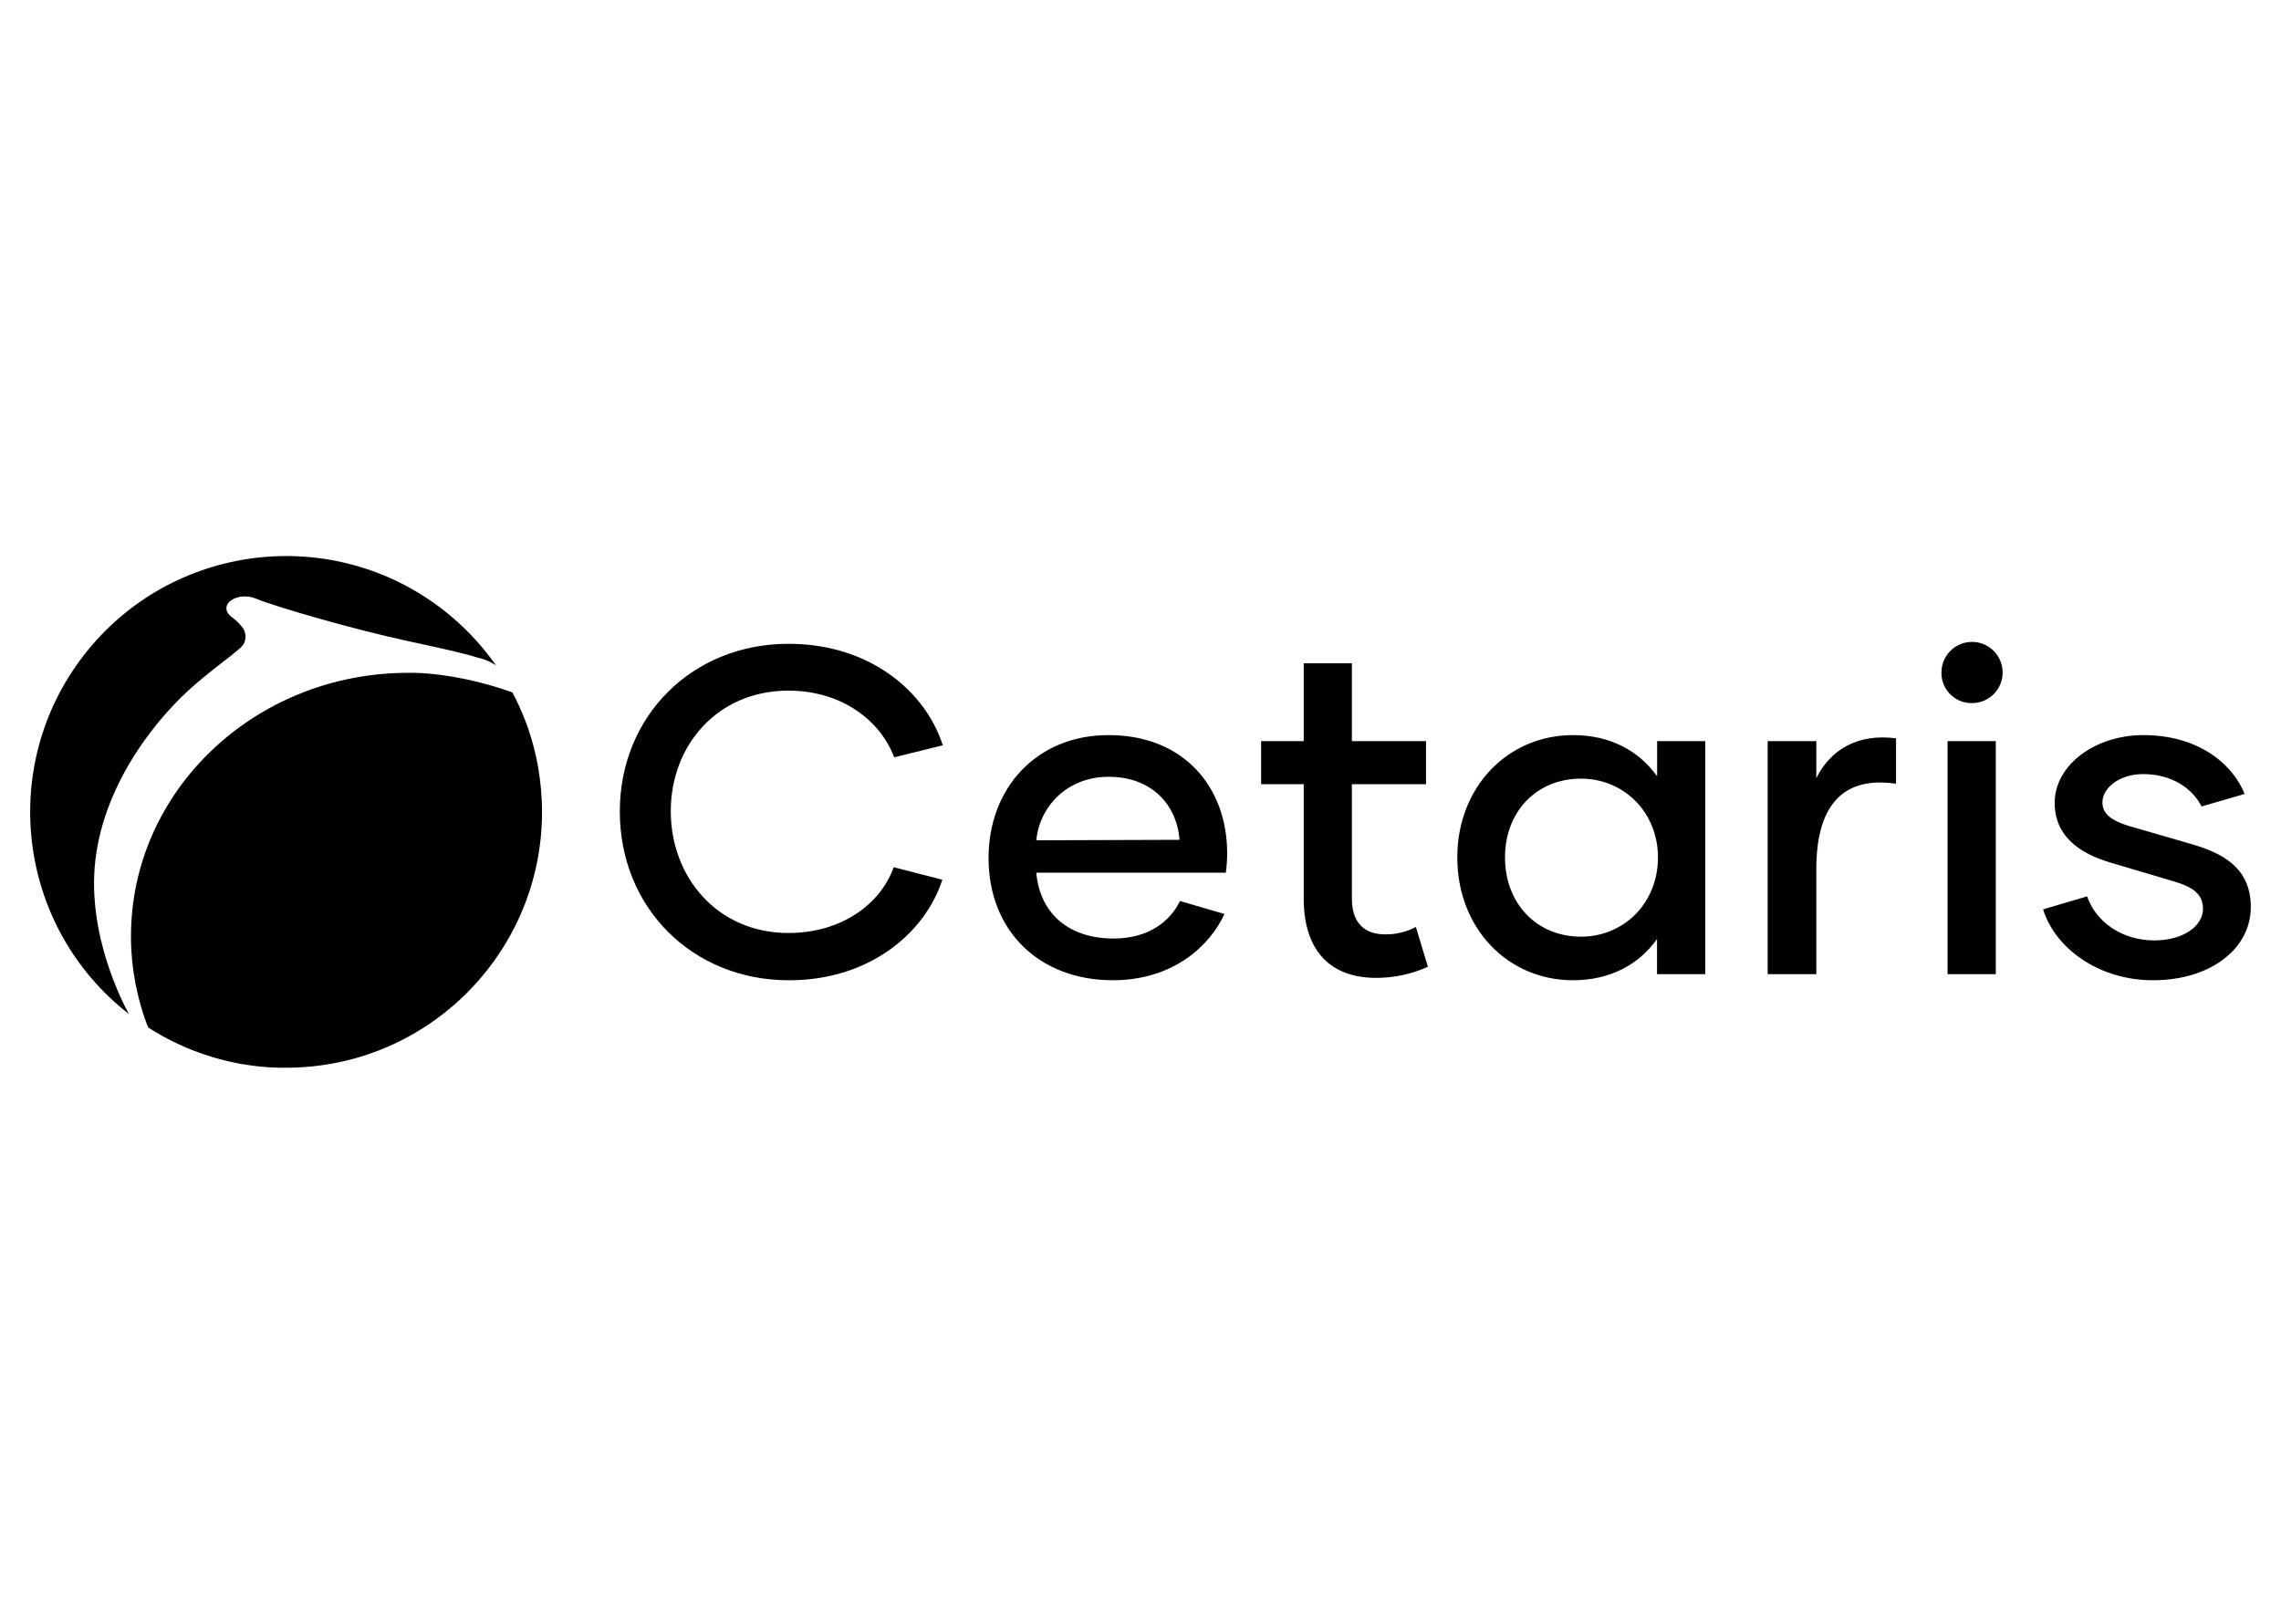
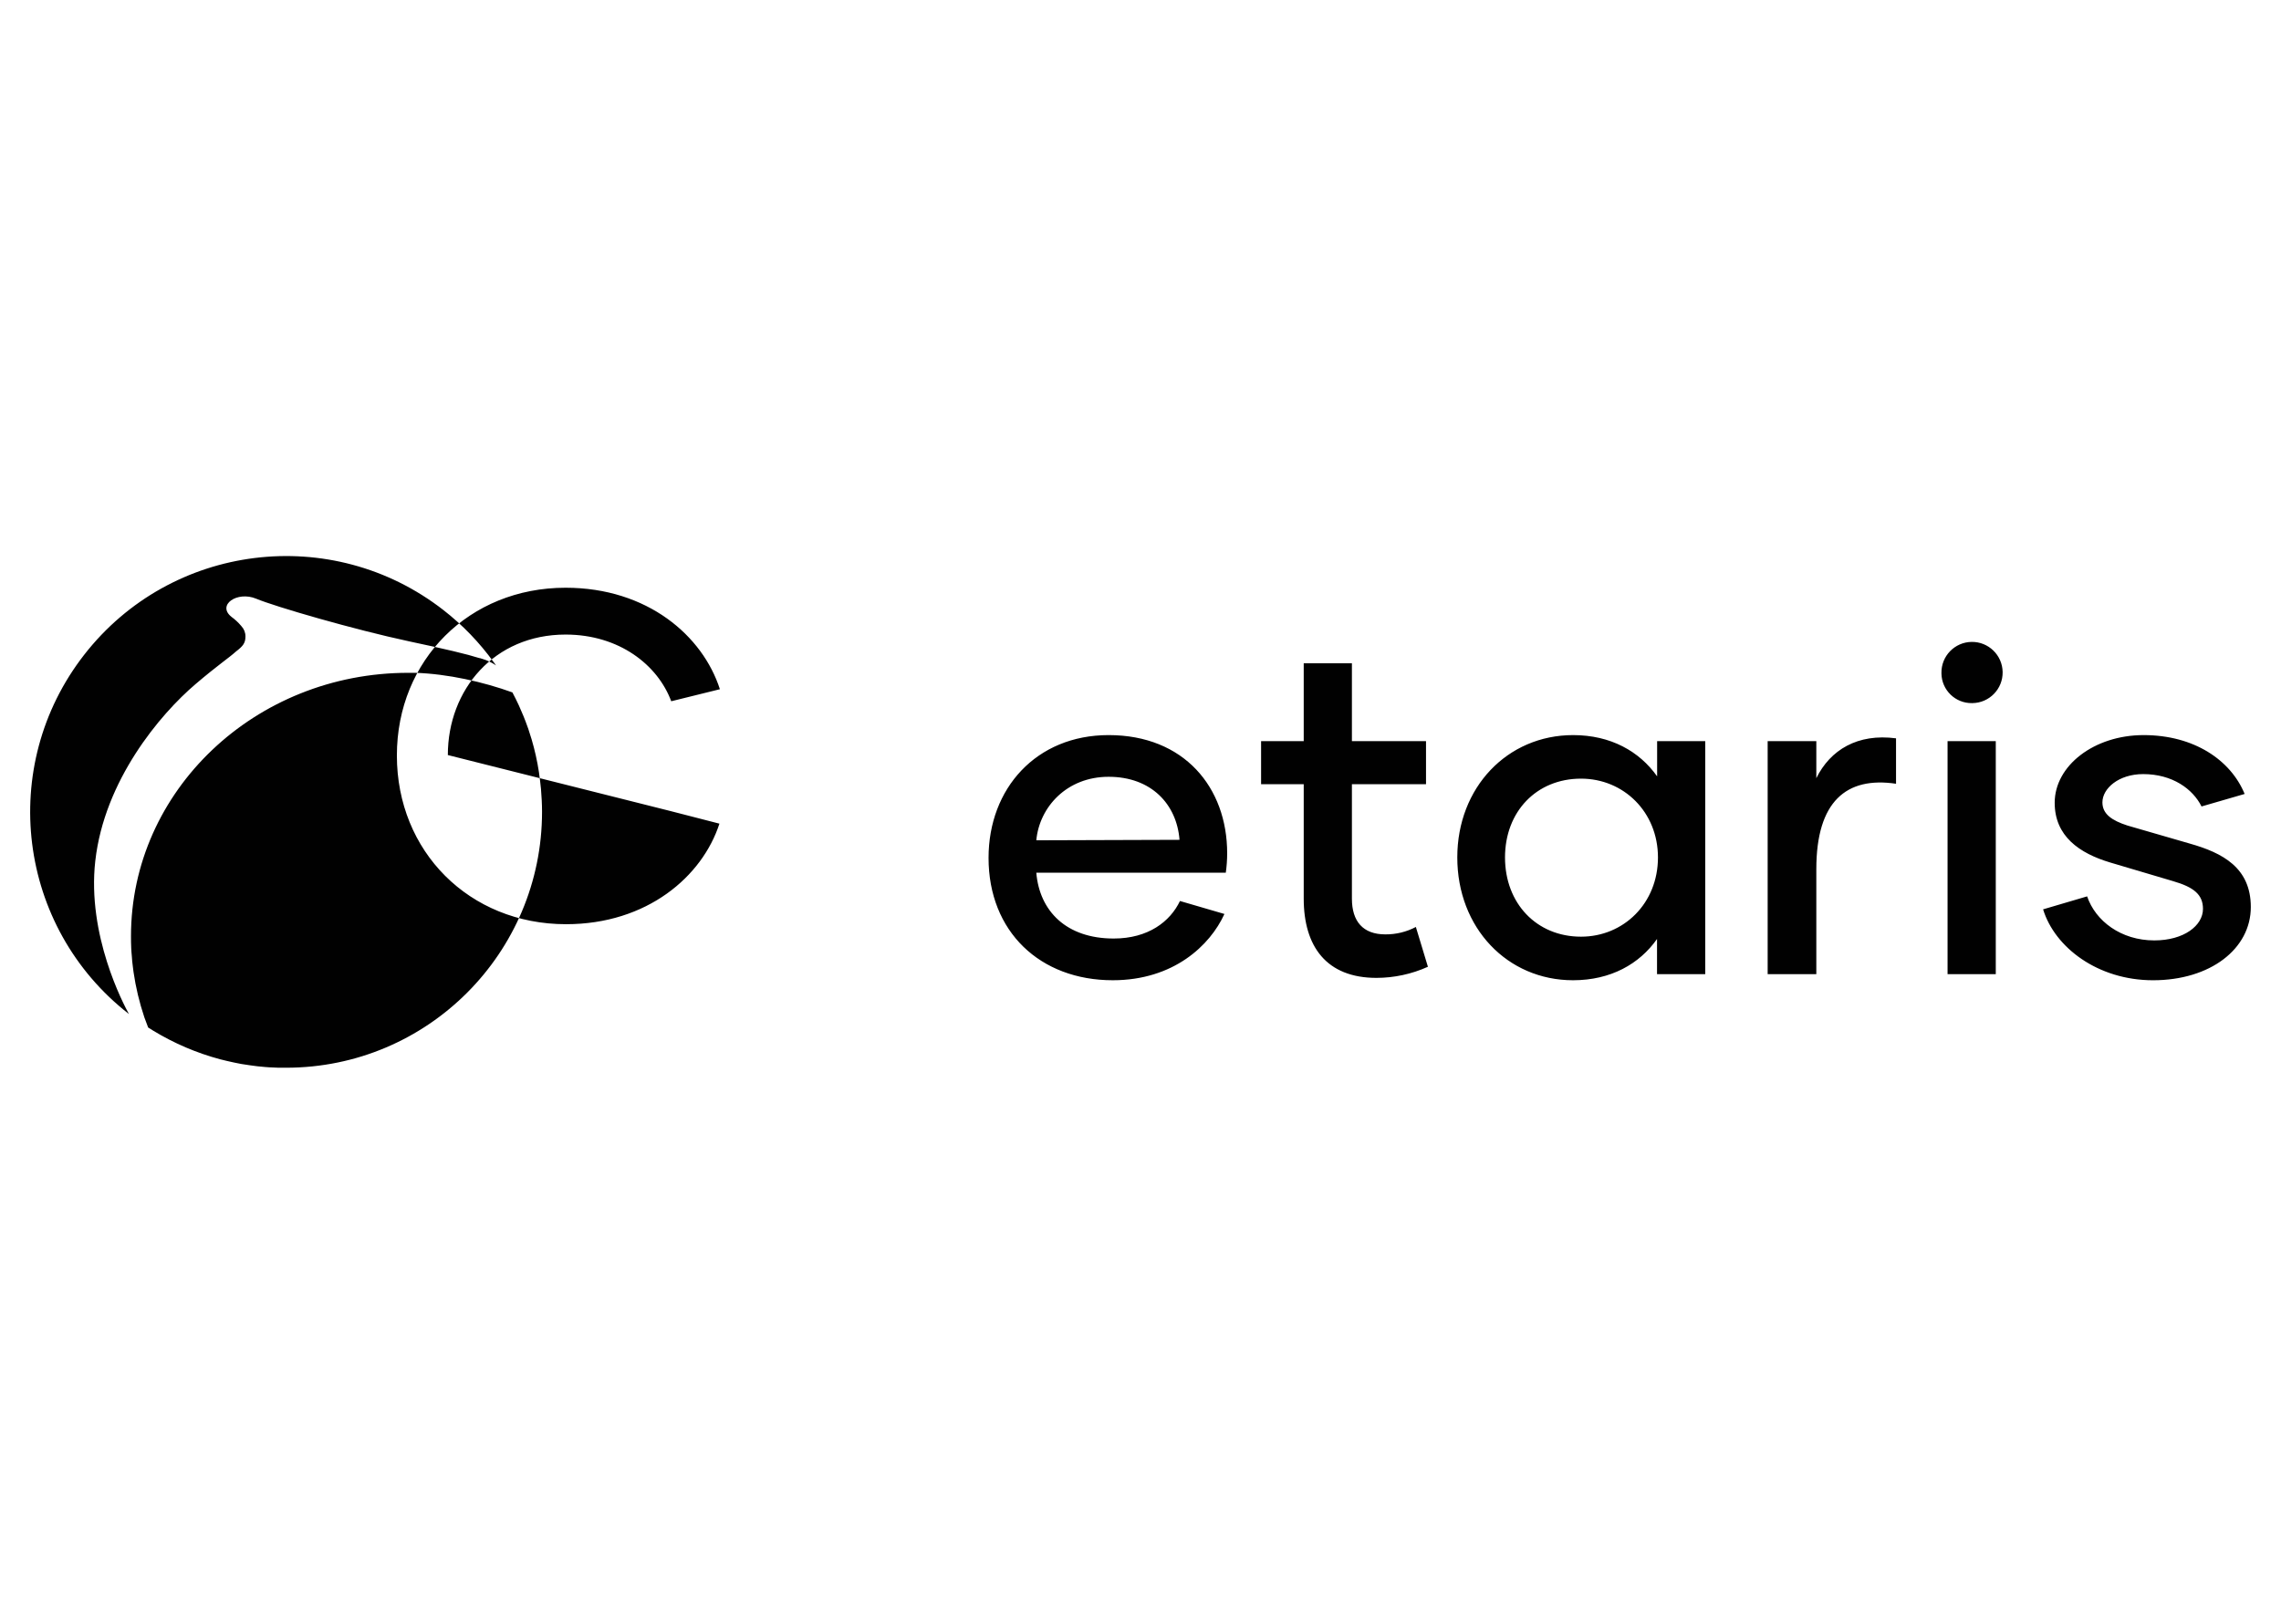
<svg xmlns="http://www.w3.org/2000/svg" id="Layer_1" data-name="Layer 1" viewBox="0 0 898.993 640">
-   <path d="M264.365,319.696c0,25.935,18.273,48.034,46.399,48.034,21.009,0,36.352-11.507,41.463-25.935l19.179,4.936c-6.756,20.824-28.495,39.633-60.457,39.633-38.182-.009-66.668-28.69-66.668-66.493,0-37.627,28.486-66.123,66.483-66.123,32.331,0,54.07,18.994,60.827,40.003l-19.179,4.741c-5.296-14.243-20.444-26.286-41.648-26.286-28.126,0-46.399,21.729-46.399,47.489ZM483.655,336.304c-.002,2.567-.184,5.13-.545,7.671h-74.68c1.275,15.158,11.867,25.935,30.501,25.935,13.698,0,22.284-6.756,26.12-14.788l17.524,5.111c-5.656,12.422-20.084,26.12-44.014,26.12-28.671,0-48.95-19.179-48.95-48.22,0-27.395,18.819-48.404,47.314-48.404,29.771,0,46.73,20.639,46.73,46.574ZM464.875,331.008c-1.1-14.068-11.147-24.845-27.95-24.845-16.443,0-27.259,11.877-28.495,25.03l56.446-.185ZM545.971,368.275c-8.772,0-13.152-5.121-13.152-14.067v-45.114h29.206v-16.988h-29.206v-30.686h-18.994v30.686h-16.803v16.988h16.803v45.095c0,18.809,8.947,31.231,28.671,31.231,6.993-.01,13.905-1.503,20.279-4.381l-4.751-15.684c-3.715,1.953-7.856,2.956-12.052,2.921ZM653.109,292.106h18.965v91.853h-19.003v-13.863c-6.941,9.862-18.264,16.258-33.1,16.258-25.896,0-45.62-20.639-45.62-48.405,0-27.581,19.724-48.219,45.659-48.219,14.798,0,26.12,6.396,33.1,16.258v-13.883ZM653.44,337.95c0-17.904-13.523-31.056-30.326-31.056-17.524,0-29.956,12.977-29.956,31.056s12.422,31.231,29.956,31.231c16.803,0,30.326-13.143,30.326-31.231ZM715.854,306.709v-14.603h-19.179v91.853h19.179v-41.443c0-26.665,11.867-36.527,31.416-33.607v-17.903c-15.158-2.006-25.935,4.566-31.416,15.703ZM777.03,253c-6.661.107-11.973,5.595-11.866,12.255,0,.072.001.144.002.216.113,6.548,5.513,11.765,12.06,11.652.064,0,.129-.001.193-.001,6.661-.107,11.973-5.595,11.866-12.255-.108-6.661-5.595-11.973-12.255-11.866ZM767.578,383.959h19.003v-91.853h-19.003v91.853ZM862.985,332.469l-24.514-7.097c-6.211-2.006-9.862-4.566-9.862-9.132,0-5.471,6.396-11.138,16.073-11.138,11.488,0,19.549,5.841,22.995,12.754l16.988-4.926c-5.481-13.337-19.909-23.199-39.818-23.199-19.529,0-35.047,12.062-35.047,26.665,0,13.153,9.677,19.909,21.914,23.56l24.66,7.311c8.217,2.375,11.867,5.295,11.867,10.962,0,6.581-7.496,12.422-19.179,12.422-13.143,0-23.19-7.671-26.48-17.358l-17.349,5.111c4.566,14.983,21.554,27.951,43.322,27.951,22.654,0,38.542-12.423,38.542-28.856,0-15.528-11.147-21.379-24.115-25.03ZM37.559,339.303c3.563-31.65,25.458-57.741,39.584-69.735,8.957-7.622,13.036-10.222,15.869-12.792,2.755-2.103,3.729-3.329,3.729-5.919.012-1.509-.56-2.963-1.597-4.06-.049-.049-.097-.126-.146-.175-1.107-1.303-2.365-2.47-3.748-3.475-5.909-4.673,2.229-10.31,9.735-7.166,7.506,3.145,38.523,12.14,60.184,16.784,14.603,3.096,22.849,5.053,27.804,6.63.041-.015.086-.015.127,0h.068c.1.025.197.058.292.097.075.008.148.031.214.068.126.051.256.09.389.117,1.937.577,3.773,1.45,5.442,2.589-.292-.418-.604-.847-.915-1.255-5.601-7.76-12.277-14.683-19.828-20.562-43.966-34.229-107.355-26.335-141.584,17.63-34.229,43.966-26.336,107.355,17.63,141.584-2.132-3.894-16.56-31.056-13.25-60.359ZM212.855,307.702c-.127-1.159-.292-2.298-.458-3.437-.665-4.323-1.618-8.596-2.853-12.792-.292-.915-.565-1.859-.876-2.755l-.146-.458c-.166-.604-.38-1.188-.604-1.791-.993-2.833-2.151-5.637-3.388-8.363-.409-.925-.896-1.87-1.305-2.716-.409-.847-.847-1.685-1.275-2.483-11.439-4.138-25.487-7.311-38.309-7.72h-2.726c-60.379,0-109.299,46.477-109.29,103.838,0,1.597.019,3.144.097,4.712.068,1.091.117,2.2.243,3.261.068,1.256.195,2.492.36,3.729.097.798.195,1.567.292,2.317.884,6.091,2.314,12.089,4.274,17.923l1.499,4.011c.711.438,1.412.867,2.083,1.304,8.186,4.968,17.036,8.747,26.286,11.225.896.233,1.694.409,2.667.652s1.996.457,2.921.652c.925.194,1.889.36,2.804.555,1.119.195,2.2.36,3.339.506.974.146,1.947.263,2.921.389l3.067.292c1.042.068,2.083.185,3.115.185.73.049,1.46.097,2.21.097h2.969c55.714-.011,100.87-45.184,100.859-100.898,0-3.028-.175-5.997-.419-8.996-.097-1.09-.234-2.083-.36-3.241Z" style="fill: #010101; stroke-width: 0px;" />
+   <path d="M264.365,319.696l19.179,4.936c-6.756,20.824-28.495,39.633-60.457,39.633-38.182-.009-66.668-28.69-66.668-66.493,0-37.627,28.486-66.123,66.483-66.123,32.331,0,54.07,18.994,60.827,40.003l-19.179,4.741c-5.296-14.243-20.444-26.286-41.648-26.286-28.126,0-46.399,21.729-46.399,47.489ZM483.655,336.304c-.002,2.567-.184,5.13-.545,7.671h-74.68c1.275,15.158,11.867,25.935,30.501,25.935,13.698,0,22.284-6.756,26.12-14.788l17.524,5.111c-5.656,12.422-20.084,26.12-44.014,26.12-28.671,0-48.95-19.179-48.95-48.22,0-27.395,18.819-48.404,47.314-48.404,29.771,0,46.73,20.639,46.73,46.574ZM464.875,331.008c-1.1-14.068-11.147-24.845-27.95-24.845-16.443,0-27.259,11.877-28.495,25.03l56.446-.185ZM545.971,368.275c-8.772,0-13.152-5.121-13.152-14.067v-45.114h29.206v-16.988h-29.206v-30.686h-18.994v30.686h-16.803v16.988h16.803v45.095c0,18.809,8.947,31.231,28.671,31.231,6.993-.01,13.905-1.503,20.279-4.381l-4.751-15.684c-3.715,1.953-7.856,2.956-12.052,2.921ZM653.109,292.106h18.965v91.853h-19.003v-13.863c-6.941,9.862-18.264,16.258-33.1,16.258-25.896,0-45.62-20.639-45.62-48.405,0-27.581,19.724-48.219,45.659-48.219,14.798,0,26.12,6.396,33.1,16.258v-13.883ZM653.44,337.95c0-17.904-13.523-31.056-30.326-31.056-17.524,0-29.956,12.977-29.956,31.056s12.422,31.231,29.956,31.231c16.803,0,30.326-13.143,30.326-31.231ZM715.854,306.709v-14.603h-19.179v91.853h19.179v-41.443c0-26.665,11.867-36.527,31.416-33.607v-17.903c-15.158-2.006-25.935,4.566-31.416,15.703ZM777.03,253c-6.661.107-11.973,5.595-11.866,12.255,0,.072.001.144.002.216.113,6.548,5.513,11.765,12.06,11.652.064,0,.129-.001.193-.001,6.661-.107,11.973-5.595,11.866-12.255-.108-6.661-5.595-11.973-12.255-11.866ZM767.578,383.959h19.003v-91.853h-19.003v91.853ZM862.985,332.469l-24.514-7.097c-6.211-2.006-9.862-4.566-9.862-9.132,0-5.471,6.396-11.138,16.073-11.138,11.488,0,19.549,5.841,22.995,12.754l16.988-4.926c-5.481-13.337-19.909-23.199-39.818-23.199-19.529,0-35.047,12.062-35.047,26.665,0,13.153,9.677,19.909,21.914,23.56l24.66,7.311c8.217,2.375,11.867,5.295,11.867,10.962,0,6.581-7.496,12.422-19.179,12.422-13.143,0-23.19-7.671-26.48-17.358l-17.349,5.111c4.566,14.983,21.554,27.951,43.322,27.951,22.654,0,38.542-12.423,38.542-28.856,0-15.528-11.147-21.379-24.115-25.03ZM37.559,339.303c3.563-31.65,25.458-57.741,39.584-69.735,8.957-7.622,13.036-10.222,15.869-12.792,2.755-2.103,3.729-3.329,3.729-5.919.012-1.509-.56-2.963-1.597-4.06-.049-.049-.097-.126-.146-.175-1.107-1.303-2.365-2.47-3.748-3.475-5.909-4.673,2.229-10.31,9.735-7.166,7.506,3.145,38.523,12.14,60.184,16.784,14.603,3.096,22.849,5.053,27.804,6.63.041-.015.086-.015.127,0h.068c.1.025.197.058.292.097.075.008.148.031.214.068.126.051.256.09.389.117,1.937.577,3.773,1.45,5.442,2.589-.292-.418-.604-.847-.915-1.255-5.601-7.76-12.277-14.683-19.828-20.562-43.966-34.229-107.355-26.335-141.584,17.63-34.229,43.966-26.336,107.355,17.63,141.584-2.132-3.894-16.56-31.056-13.25-60.359ZM212.855,307.702c-.127-1.159-.292-2.298-.458-3.437-.665-4.323-1.618-8.596-2.853-12.792-.292-.915-.565-1.859-.876-2.755l-.146-.458c-.166-.604-.38-1.188-.604-1.791-.993-2.833-2.151-5.637-3.388-8.363-.409-.925-.896-1.87-1.305-2.716-.409-.847-.847-1.685-1.275-2.483-11.439-4.138-25.487-7.311-38.309-7.72h-2.726c-60.379,0-109.299,46.477-109.29,103.838,0,1.597.019,3.144.097,4.712.068,1.091.117,2.2.243,3.261.068,1.256.195,2.492.36,3.729.097.798.195,1.567.292,2.317.884,6.091,2.314,12.089,4.274,17.923l1.499,4.011c.711.438,1.412.867,2.083,1.304,8.186,4.968,17.036,8.747,26.286,11.225.896.233,1.694.409,2.667.652s1.996.457,2.921.652c.925.194,1.889.36,2.804.555,1.119.195,2.2.36,3.339.506.974.146,1.947.263,2.921.389l3.067.292c1.042.068,2.083.185,3.115.185.73.049,1.46.097,2.21.097h2.969c55.714-.011,100.87-45.184,100.859-100.898,0-3.028-.175-5.997-.419-8.996-.097-1.09-.234-2.083-.36-3.241Z" style="fill: #010101; stroke-width: 0px;" />
</svg>